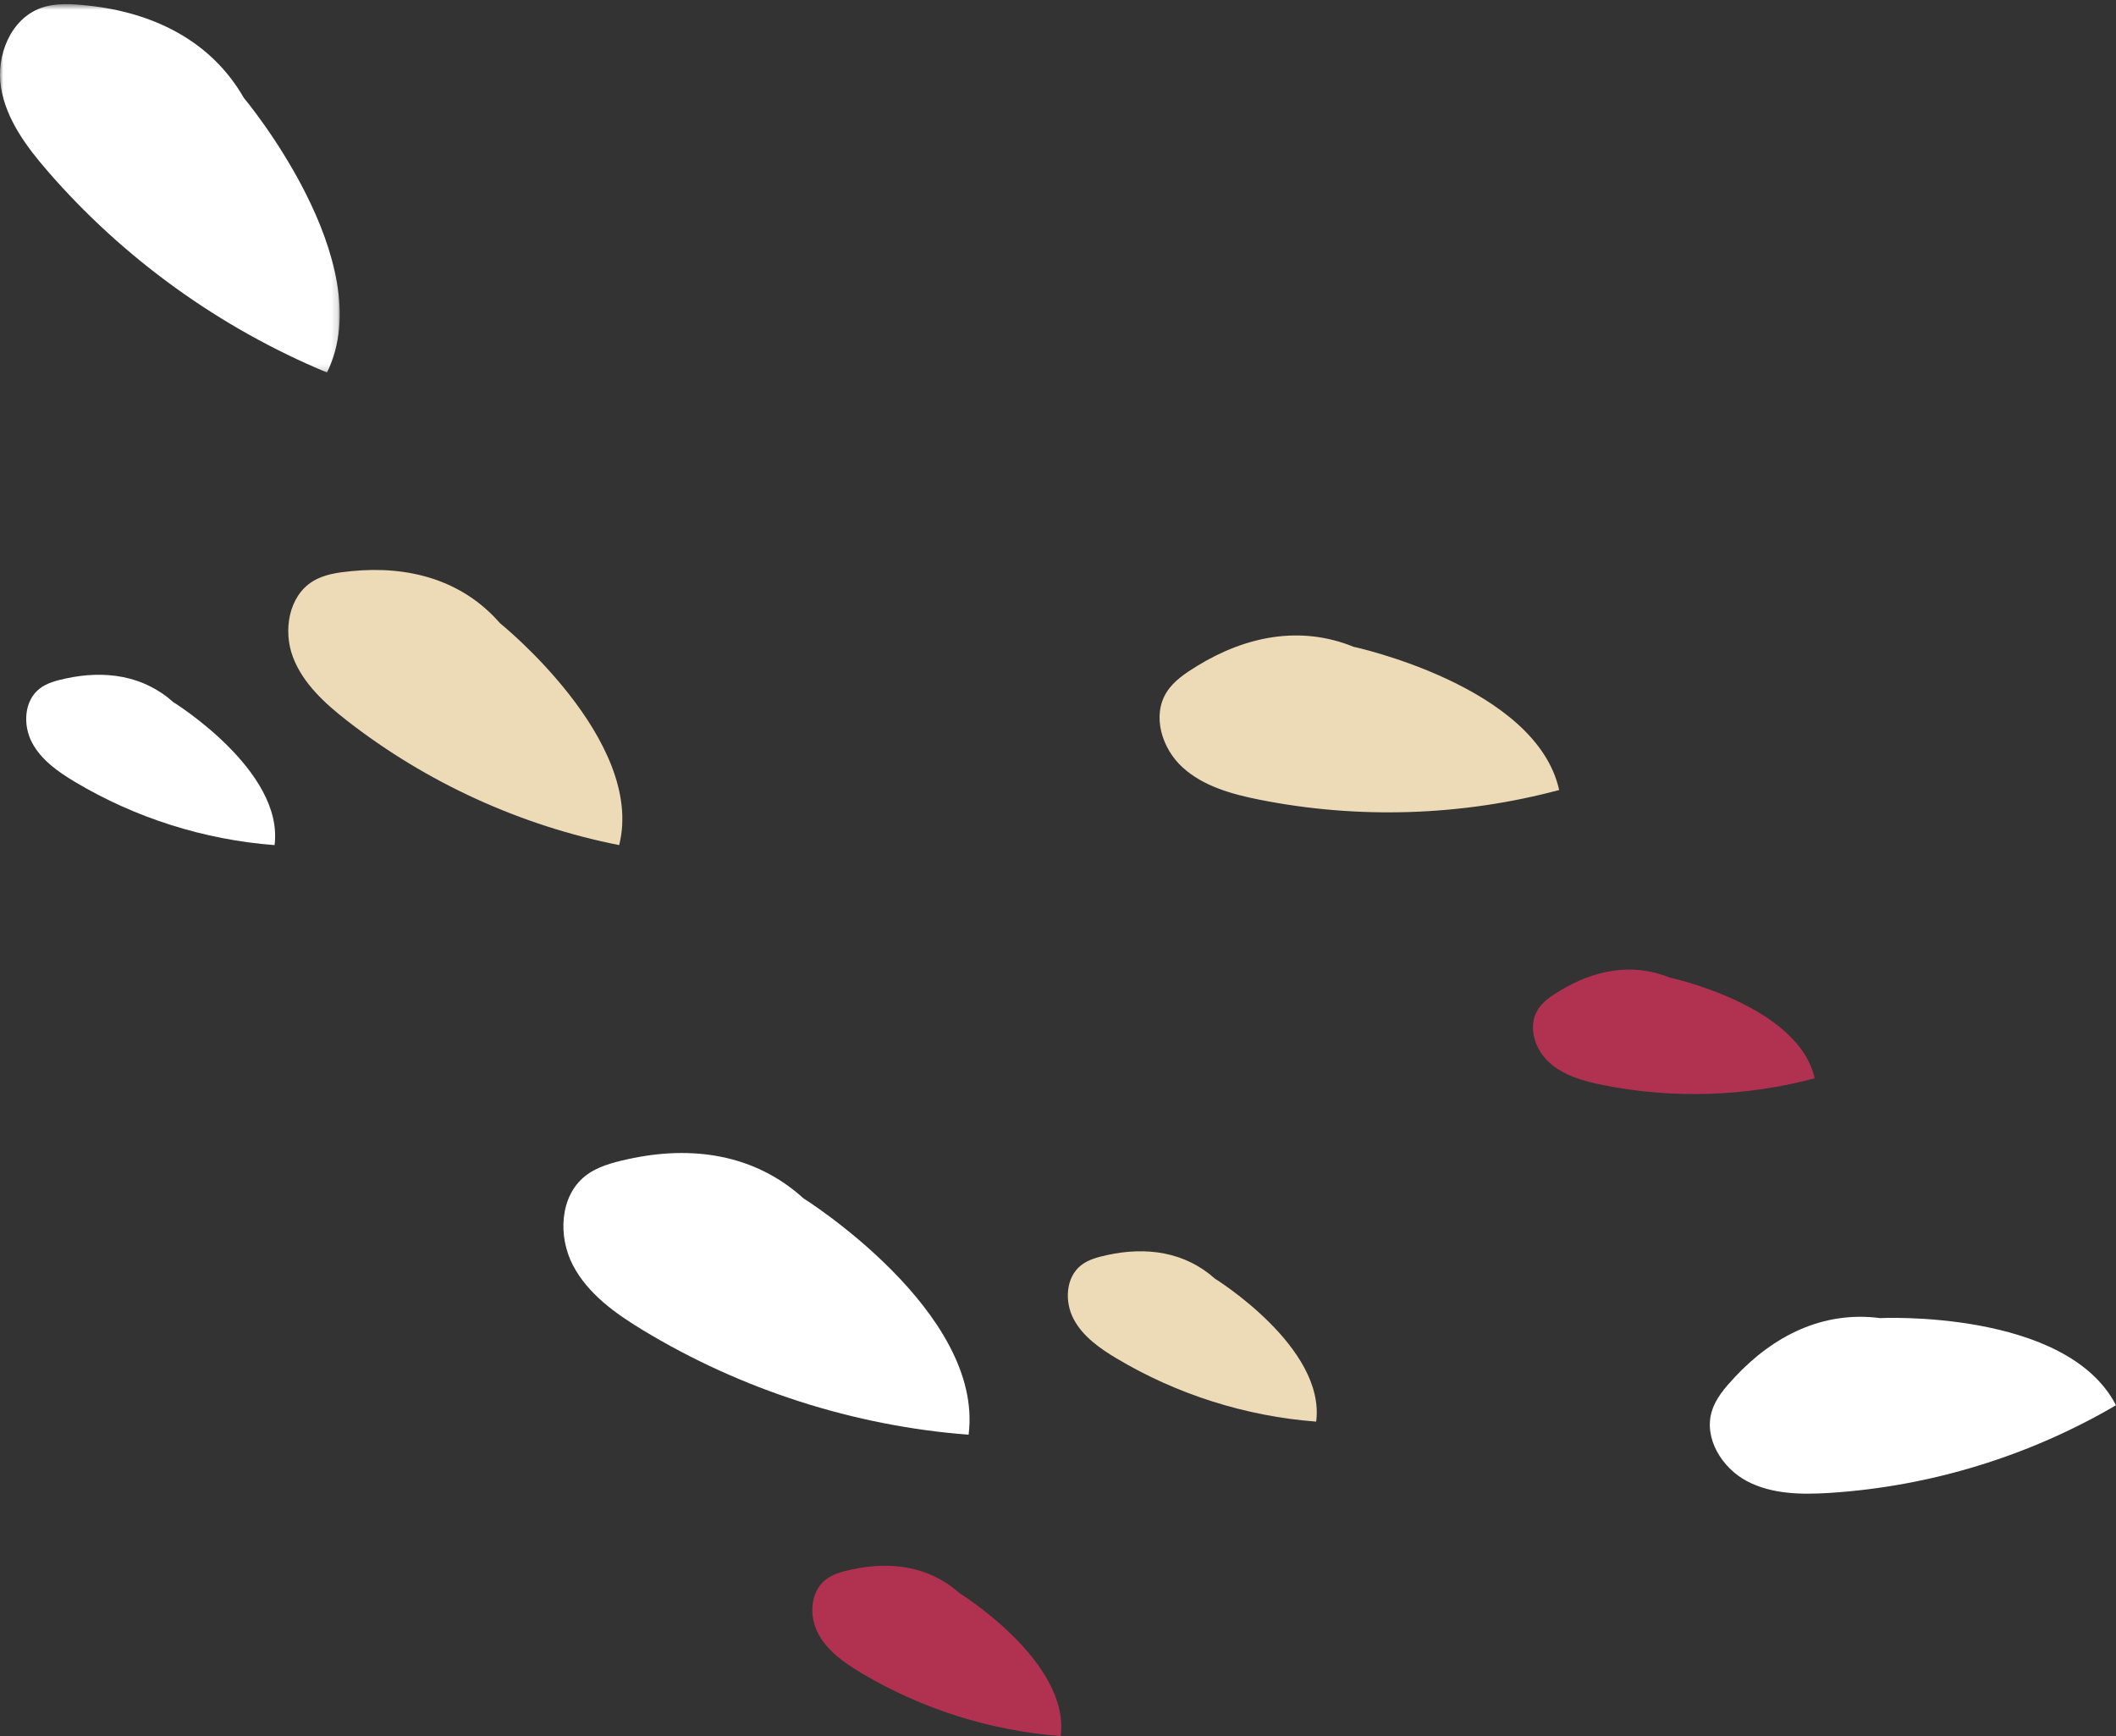
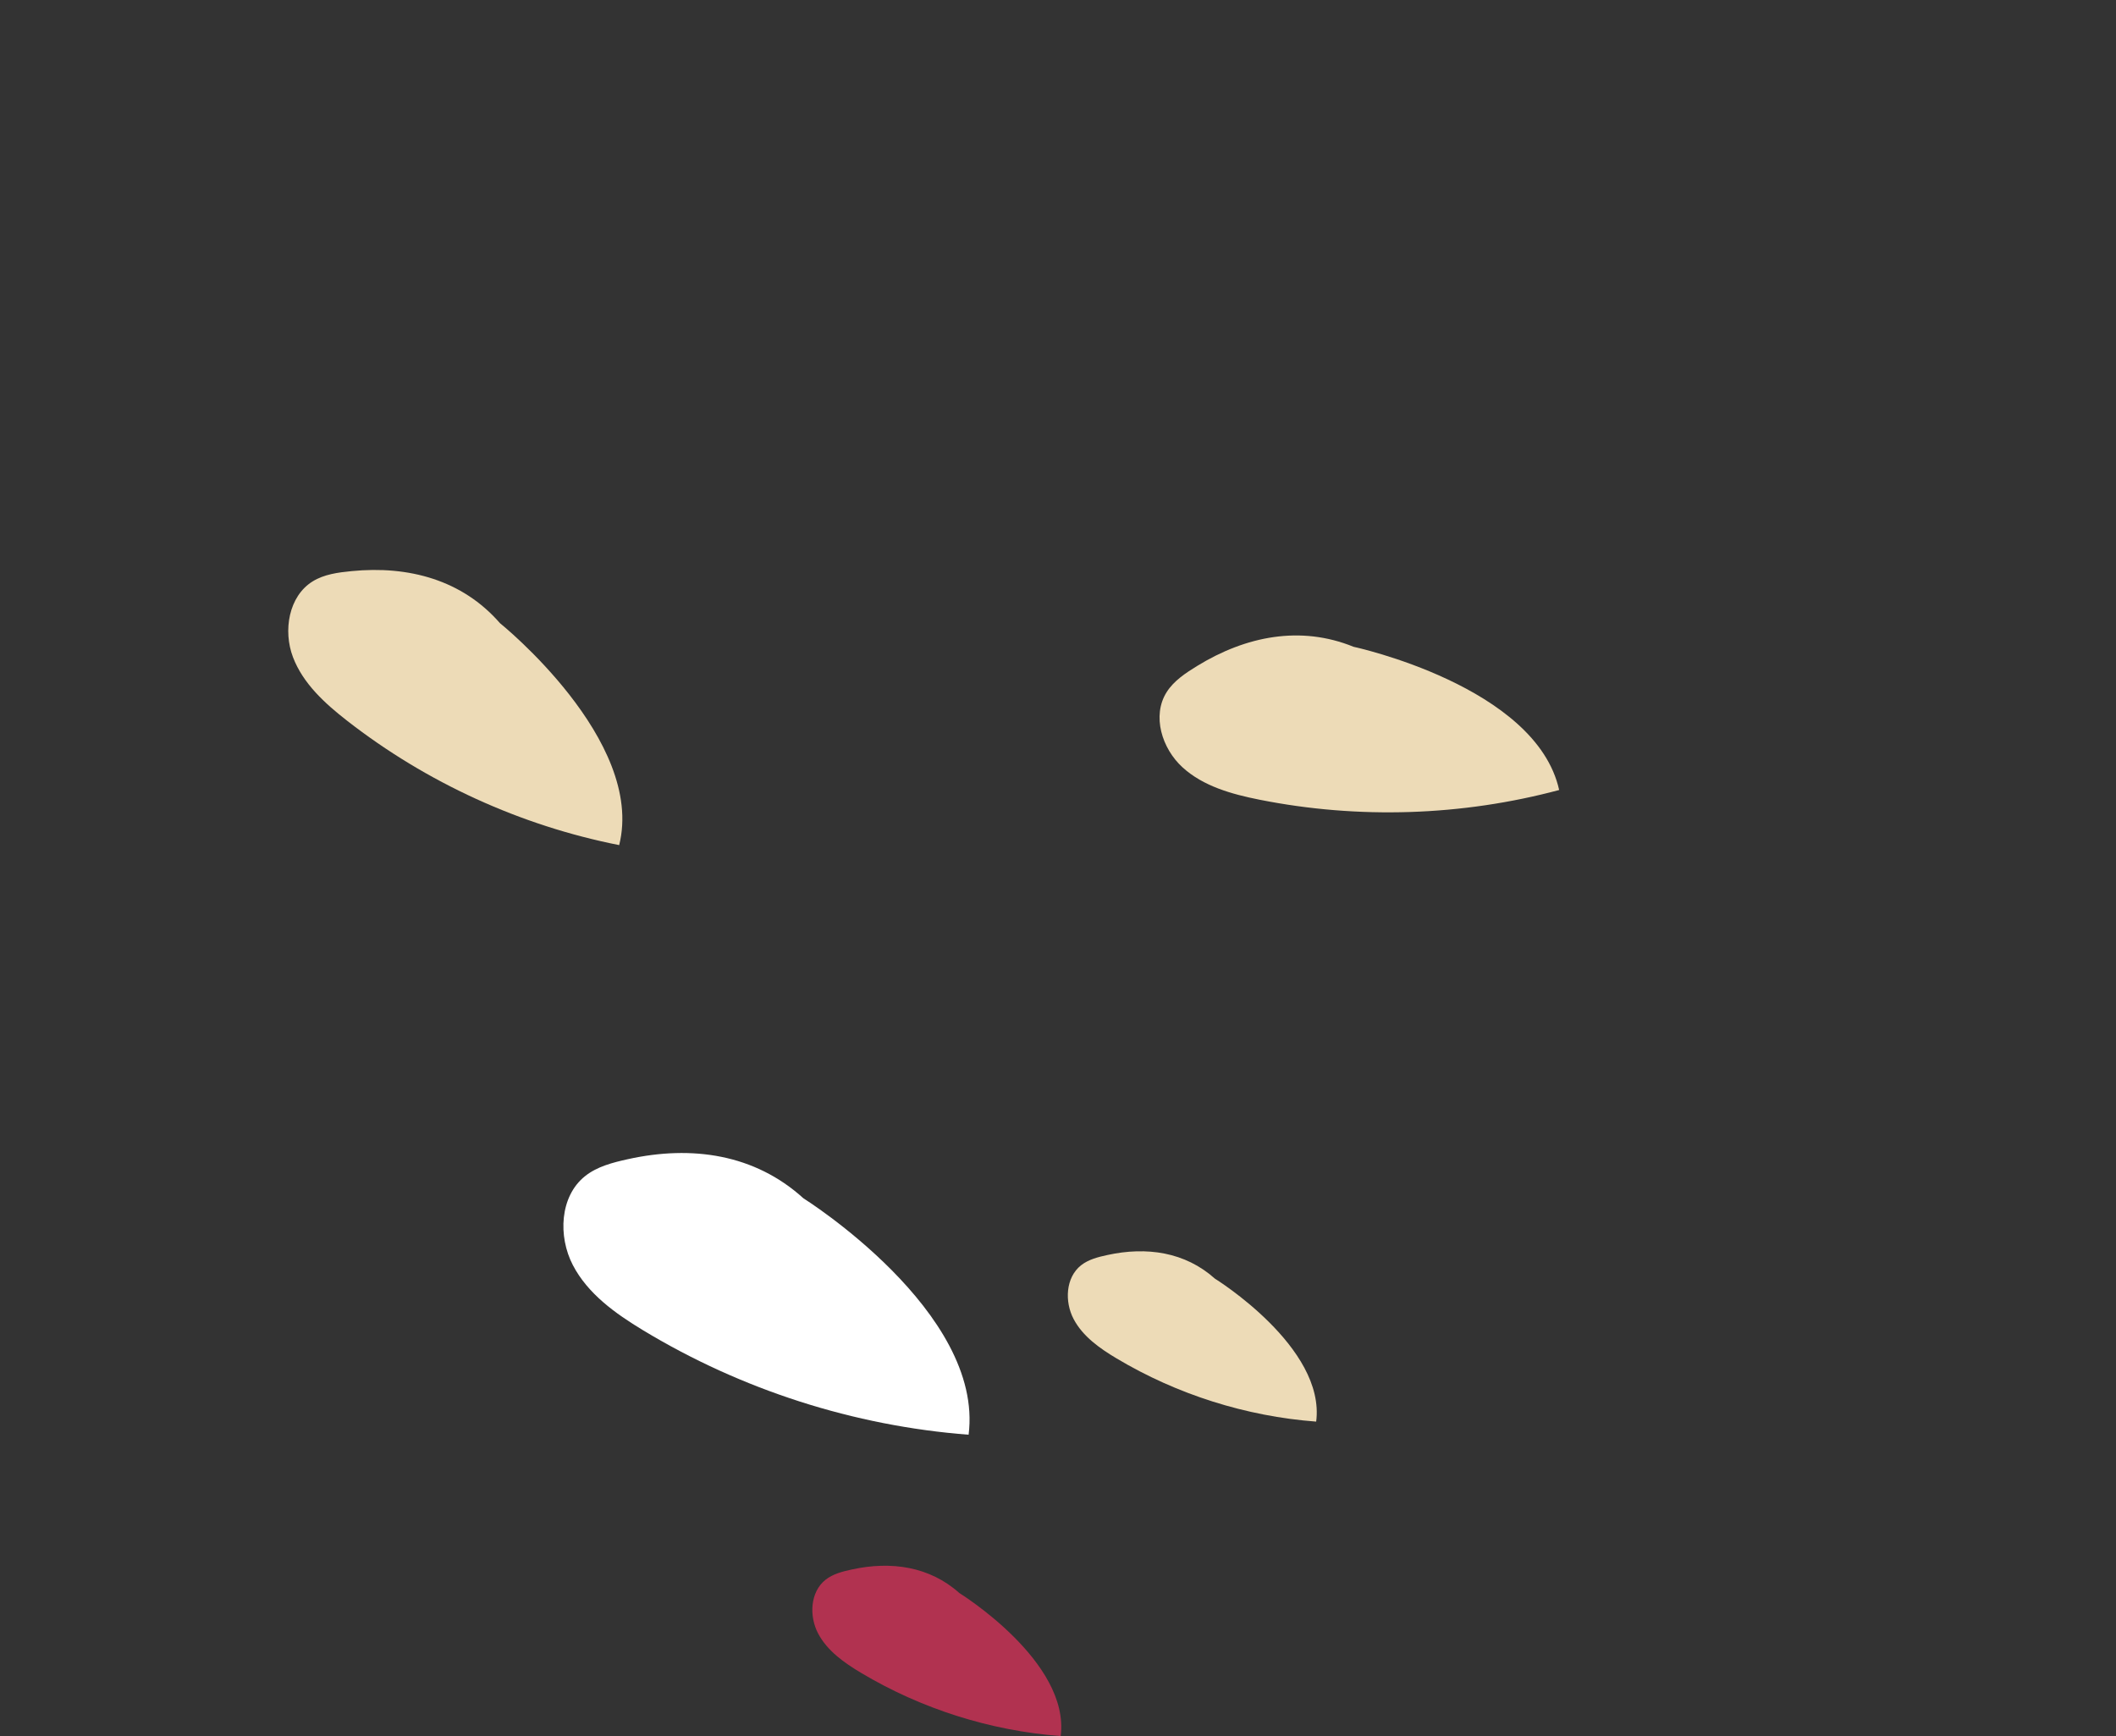
<svg xmlns="http://www.w3.org/2000/svg" width="323" height="265" viewBox="0 0 323 265" fill="none">
  <rect x="0" y="0" width="323" height="265" fill="#333333" stroke="none" />
  <path fill-rule="evenodd" clip-rule="evenodd" d="M147.854 219C130.357 217.66 113.189 212.15 98.148 203.047C93.932 200.498 89.724 197.493 87.443 193.107C85.162 188.721 85.447 182.623 89.294 179.542C91.148 178.055 93.534 177.453 95.847 176.94C105.605 174.781 115.206 176.168 122.628 182.904C122.628 182.904 150.242 200.203 147.854 219Z" fill="white" />
  <mask id="mask0_0_267" style="mask-type:alpha" maskUnits="userSpaceOnUse" x="0" y="0" width="52" height="57">
-     <path fill-rule="evenodd" clip-rule="evenodd" d="M0 0.629H51.859V56.862H0V0.629Z" fill="white" />
-   </mask>
+     </mask>
  <g mask="url(#mask0_0_267)">
    <path fill-rule="evenodd" clip-rule="evenodd" d="M49.915 56.862C33.532 50.053 18.801 39.43 7.262 26.108C4.029 22.375 0.946 18.217 0.157 13.374C-0.632 8.528 1.591 2.885 6.272 1.211C8.528 0.402 11.013 0.594 13.398 0.846C23.465 1.913 32.245 6.257 37.221 14.94C37.221 14.94 58.221 39.955 49.915 56.862Z" fill="white" />
  </g>
-   <path fill-rule="evenodd" clip-rule="evenodd" d="M41.91 129C31.185 128.19 20.663 124.858 11.446 119.354C8.864 117.813 6.284 115.996 4.884 113.344C3.486 110.692 3.661 107.004 6.019 105.139C7.155 104.242 8.616 103.878 10.034 103.568C16.017 102.264 21.901 103.1 26.448 107.172C26.448 107.172 43.375 117.633 41.91 129Z" fill="white" />
  <path fill-rule="evenodd" clip-rule="evenodd" d="M200.91 217C190.186 216.19 179.664 212.857 170.445 207.355C167.861 205.813 165.282 203.996 163.885 201.345C162.487 198.692 162.661 195.004 165.018 193.14C166.155 192.244 167.617 191.878 169.035 191.57C175.015 190.262 180.899 191.1 185.447 195.174C185.447 195.174 202.375 205.635 200.91 217Z" fill="#EDDBB7" />
  <path fill-rule="evenodd" clip-rule="evenodd" d="M161.91 265C151.186 264.19 140.664 260.857 131.445 255.354C128.863 253.813 126.282 251.995 124.885 249.344C123.487 246.691 123.661 243.003 126.018 241.139C127.155 240.243 128.617 239.877 130.035 239.569C136.015 238.264 141.899 239.099 146.45 243.173C146.45 243.173 163.375 253.634 161.91 265Z" fill="#B13250" />
-   <path fill-rule="evenodd" clip-rule="evenodd" d="M244.76 165.644C241.778 165.049 238.709 164.198 236.476 162.169C234.247 160.141 233.159 156.618 234.768 154.083C235.54 152.862 236.807 152.035 238.051 151.273C243.291 148.064 249.169 146.897 254.88 149.219C254.88 149.219 274.528 153.431 277 164.6C266.528 167.396 255.392 167.756 244.76 165.644Z" fill="#B13250" />
  <path fill-rule="evenodd" clip-rule="evenodd" d="M238 120.59C223.147 124.564 207.348 125.074 192.261 122.07C188.034 121.229 183.681 120.02 180.517 117.137C177.352 114.254 175.807 109.246 178.087 105.646C179.188 103.91 180.982 102.735 182.744 101.652C190.183 97.09 198.519 95.434 206.619 98.729C206.619 98.729 234.49 104.719 238 120.59Z" fill="#EDDBB7" />
-   <path fill-rule="evenodd" clip-rule="evenodd" d="M279.303 227.882C275.004 228.155 270.488 228.102 266.677 226.094C262.863 224.085 260.052 219.565 261.3 215.431C261.902 213.44 263.322 211.816 264.737 210.292C270.699 203.868 278.297 200.069 286.977 201.197C286.977 201.197 315.425 199.817 323 214.502C309.732 222.279 294.64 226.9 279.303 227.882Z" fill="white" />
  <path fill-rule="evenodd" clip-rule="evenodd" d="M94.517 129C79.461 126.023 65.118 119.467 52.992 110.022C49.595 107.376 46.25 104.337 44.718 100.302C43.189 96.267 44.062 91.015 47.721 88.747C49.484 87.654 51.614 87.379 53.678 87.176C62.374 86.321 70.566 88.516 76.318 95.121C76.318 95.121 98.521 112.97 94.517 129Z" fill="#EDDBB7" />
</svg>